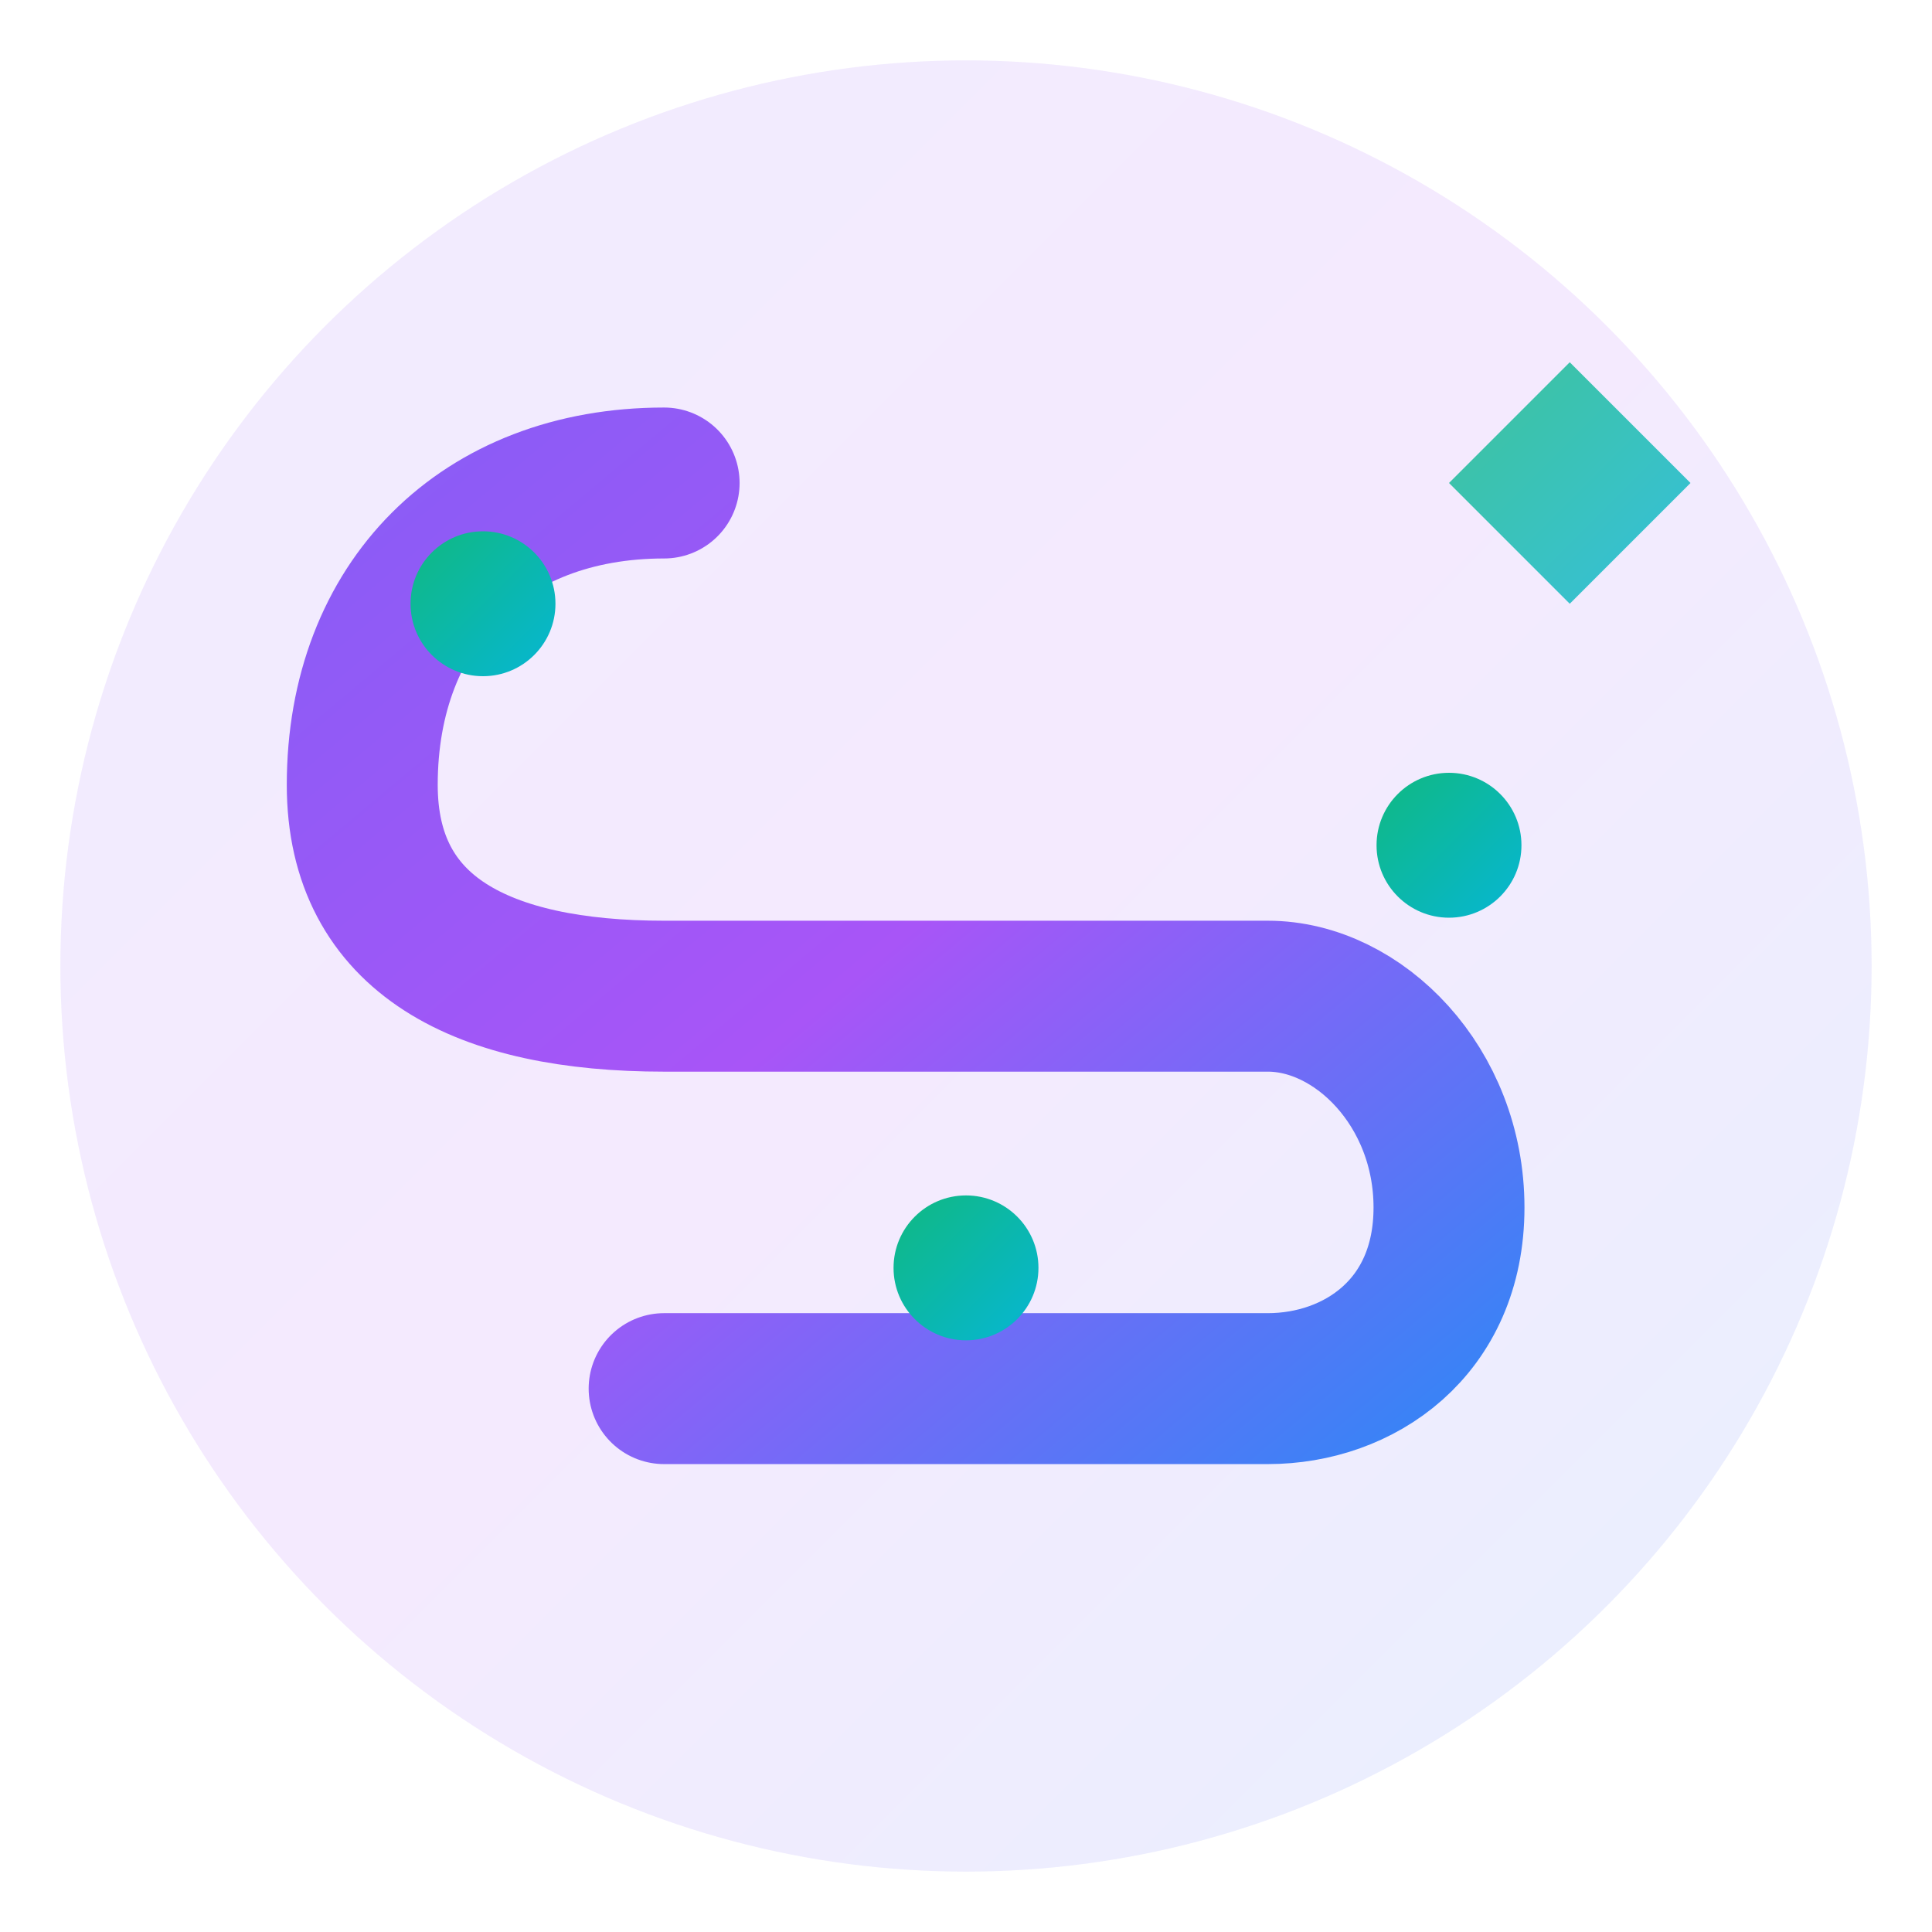
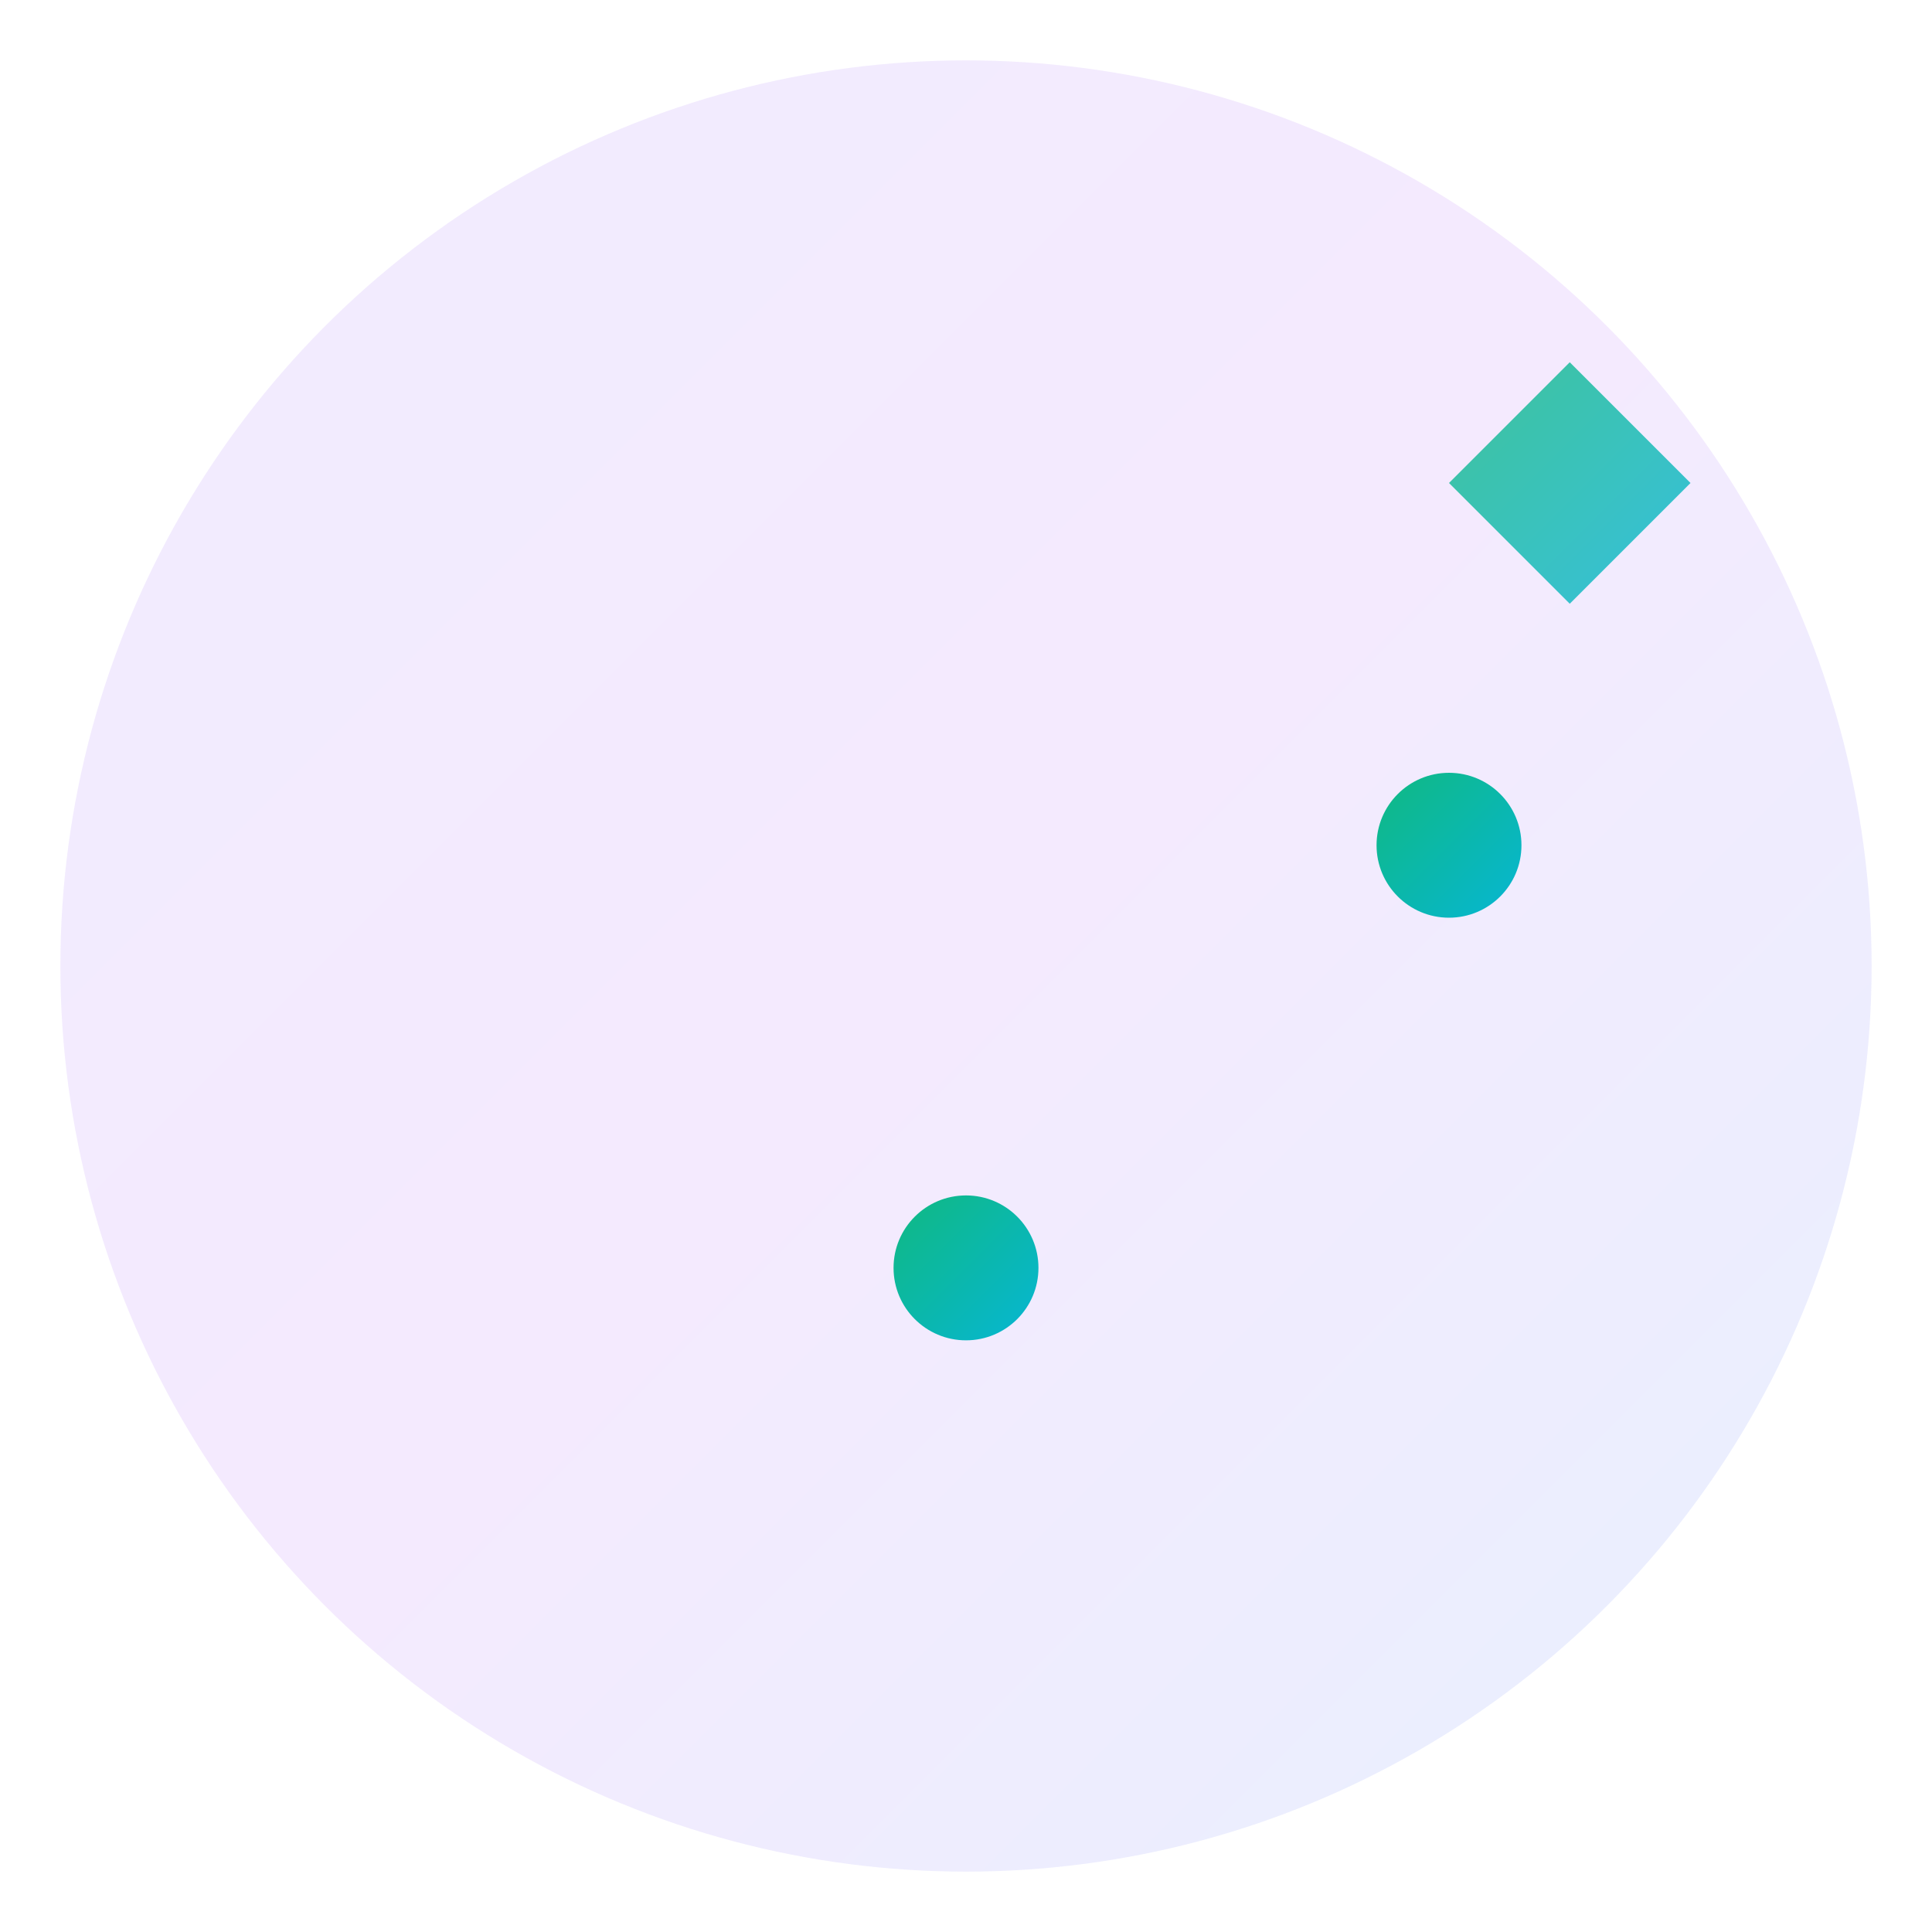
<svg xmlns="http://www.w3.org/2000/svg" viewBox="0 0 32 32">
  <defs>
    <linearGradient id="mainGradient32" x1="0%" y1="0%" x2="100%" y2="100%">
      <stop offset="0%" style="stop-color:#8b5cf6" />
      <stop offset="50%" style="stop-color:#a855f7" />
      <stop offset="100%" style="stop-color:#3b82f6" />
    </linearGradient>
    <linearGradient id="accentGradient32" x1="0%" y1="0%" x2="100%" y2="100%">
      <stop offset="0%" style="stop-color:#10b981" />
      <stop offset="100%" style="stop-color:#06b6d4" />
    </linearGradient>
  </defs>
  <circle cx="16" cy="16" r="15" fill="url(#mainGradient32)" opacity="0.12" />
-   <path d="M11 8 C8 8, 6 10, 6 13 C6 15.5, 8 16.5, 11 16.5 L21 16.5 C22.5 16.5, 24 18, 24 20 C24 22, 22.5 23, 21 23 L11 23" stroke="url(#mainGradient32)" stroke-width="2.5" fill="none" stroke-linecap="round" />
-   <circle cx="8" cy="10" r="1.2" fill="url(#accentGradient32)" />
  <circle cx="24" cy="14" r="1.2" fill="url(#accentGradient32)" />
  <circle cx="16" cy="21" r="1.2" fill="url(#accentGradient32)" />
  <path d="M26 6 L28 8 L26 10 L24 8 Z" fill="url(#accentGradient32)" opacity="0.8" />
</svg>